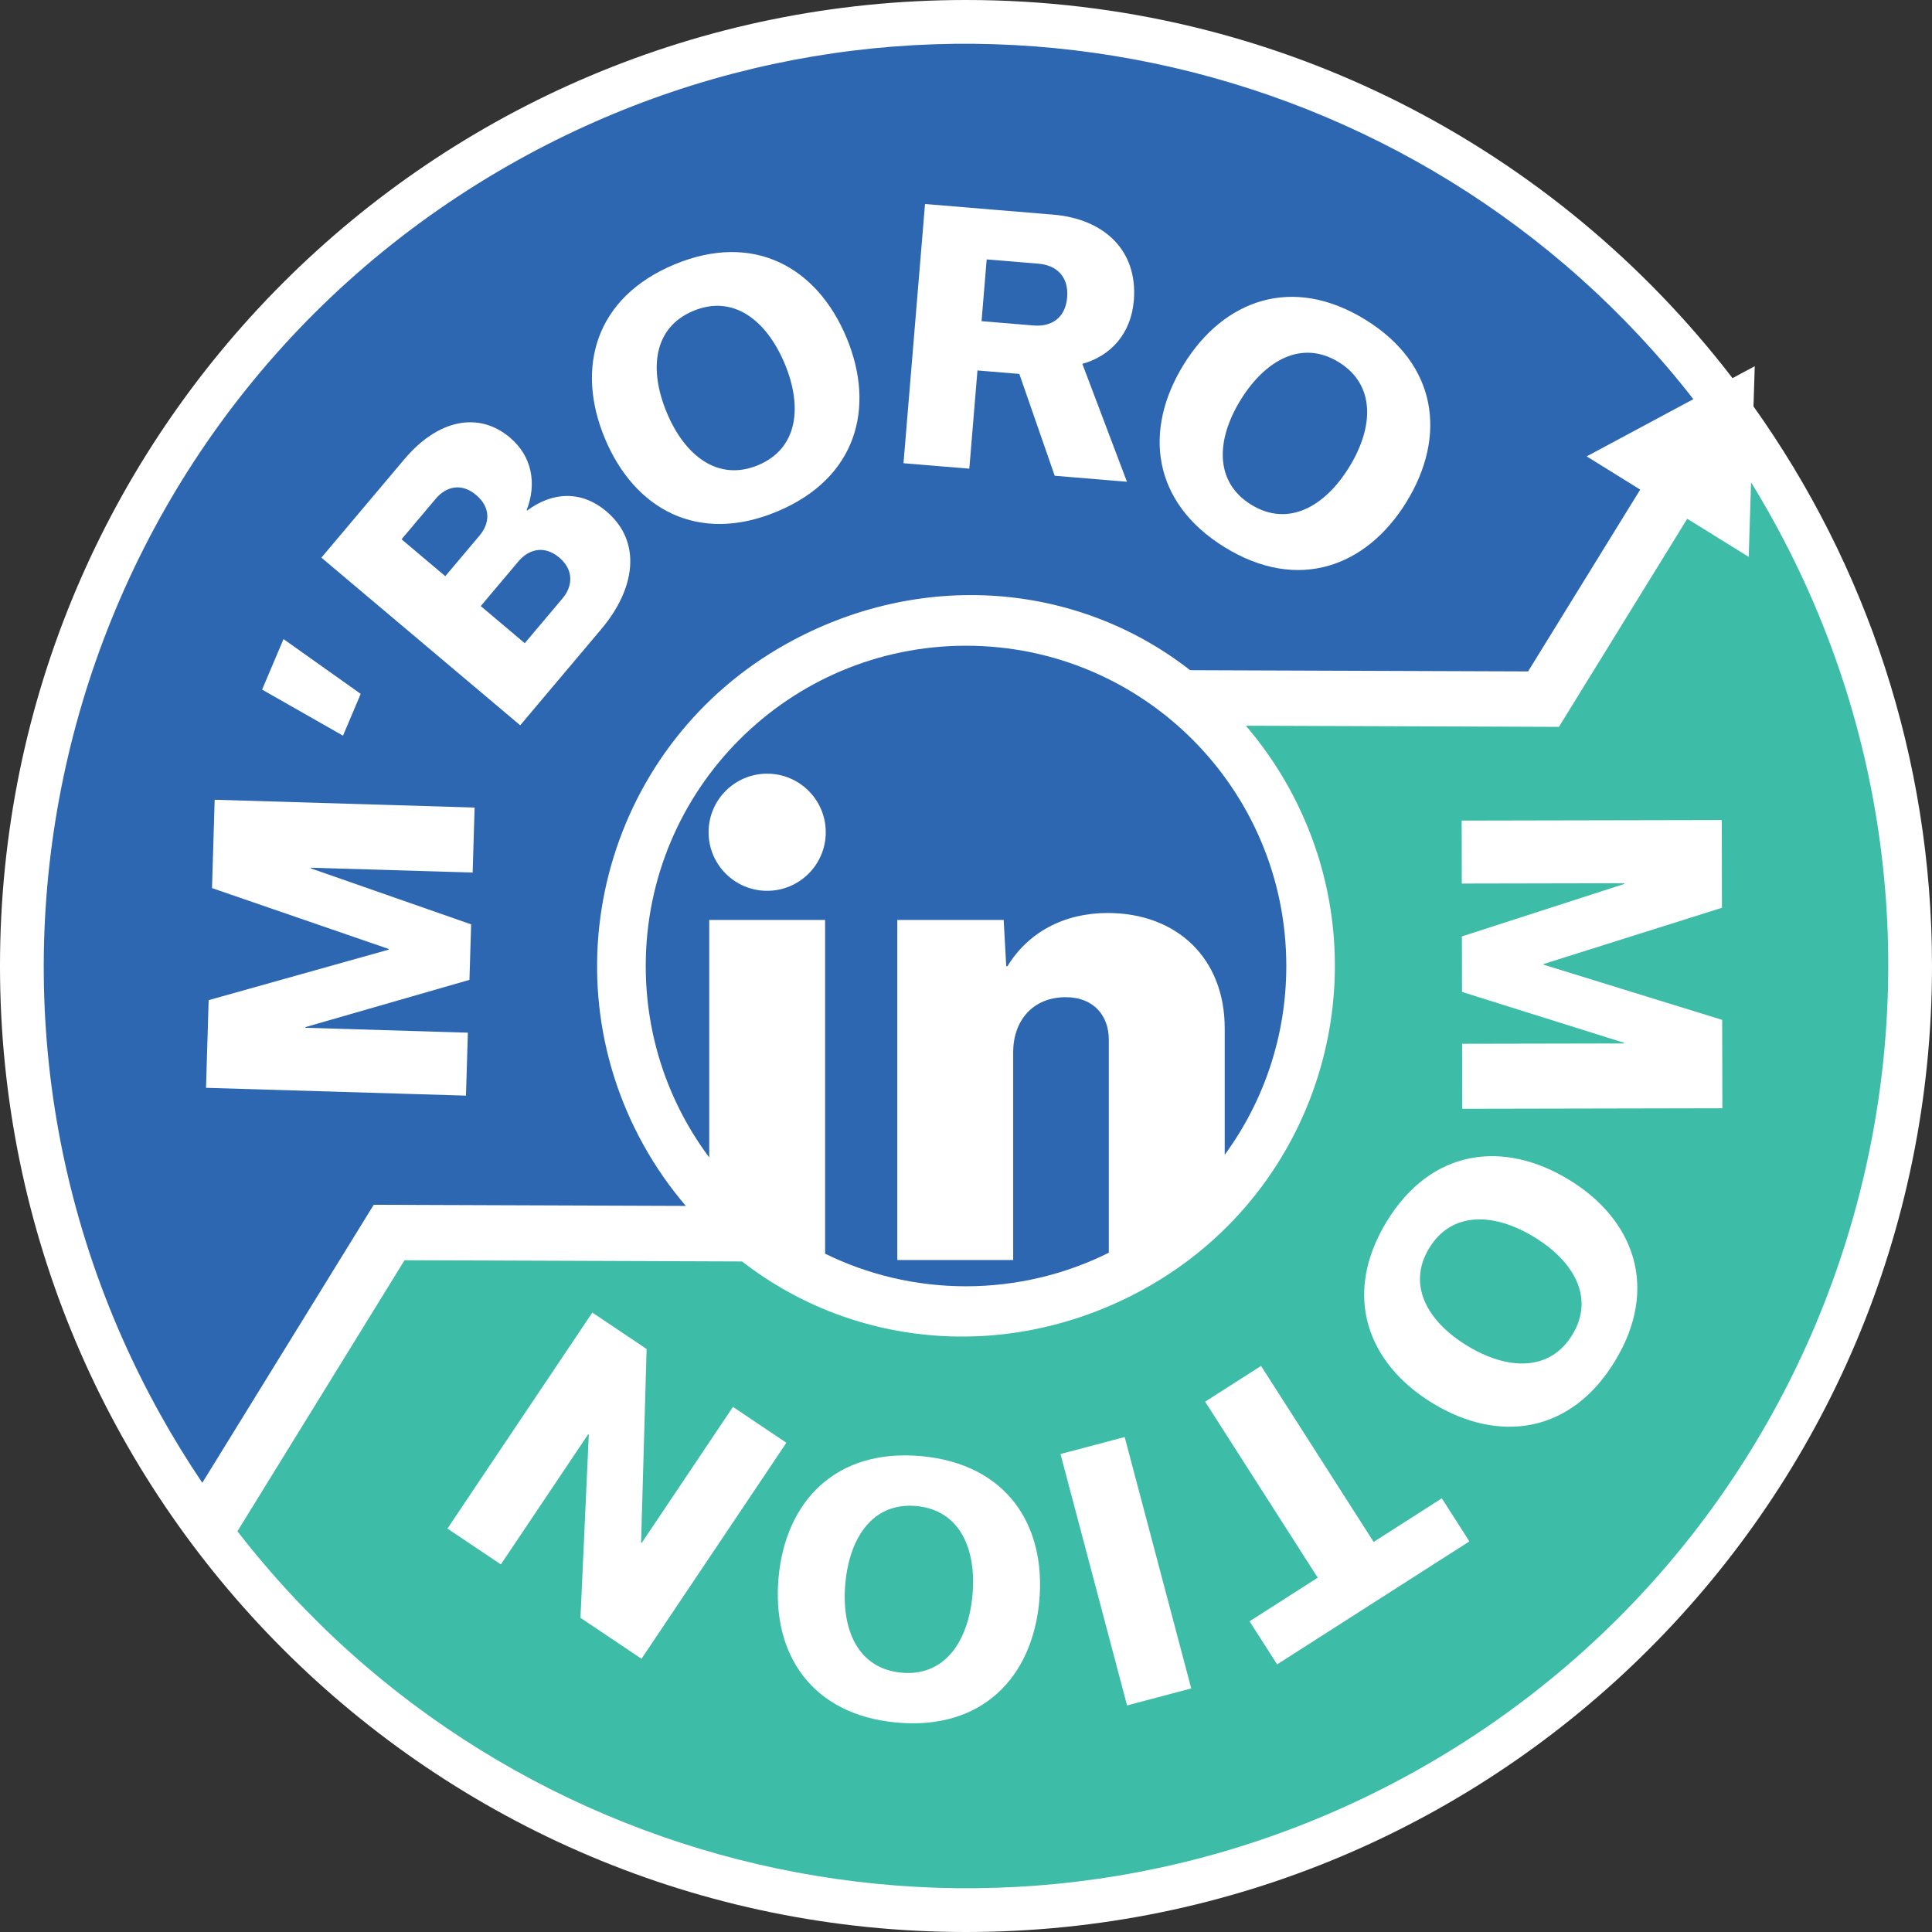
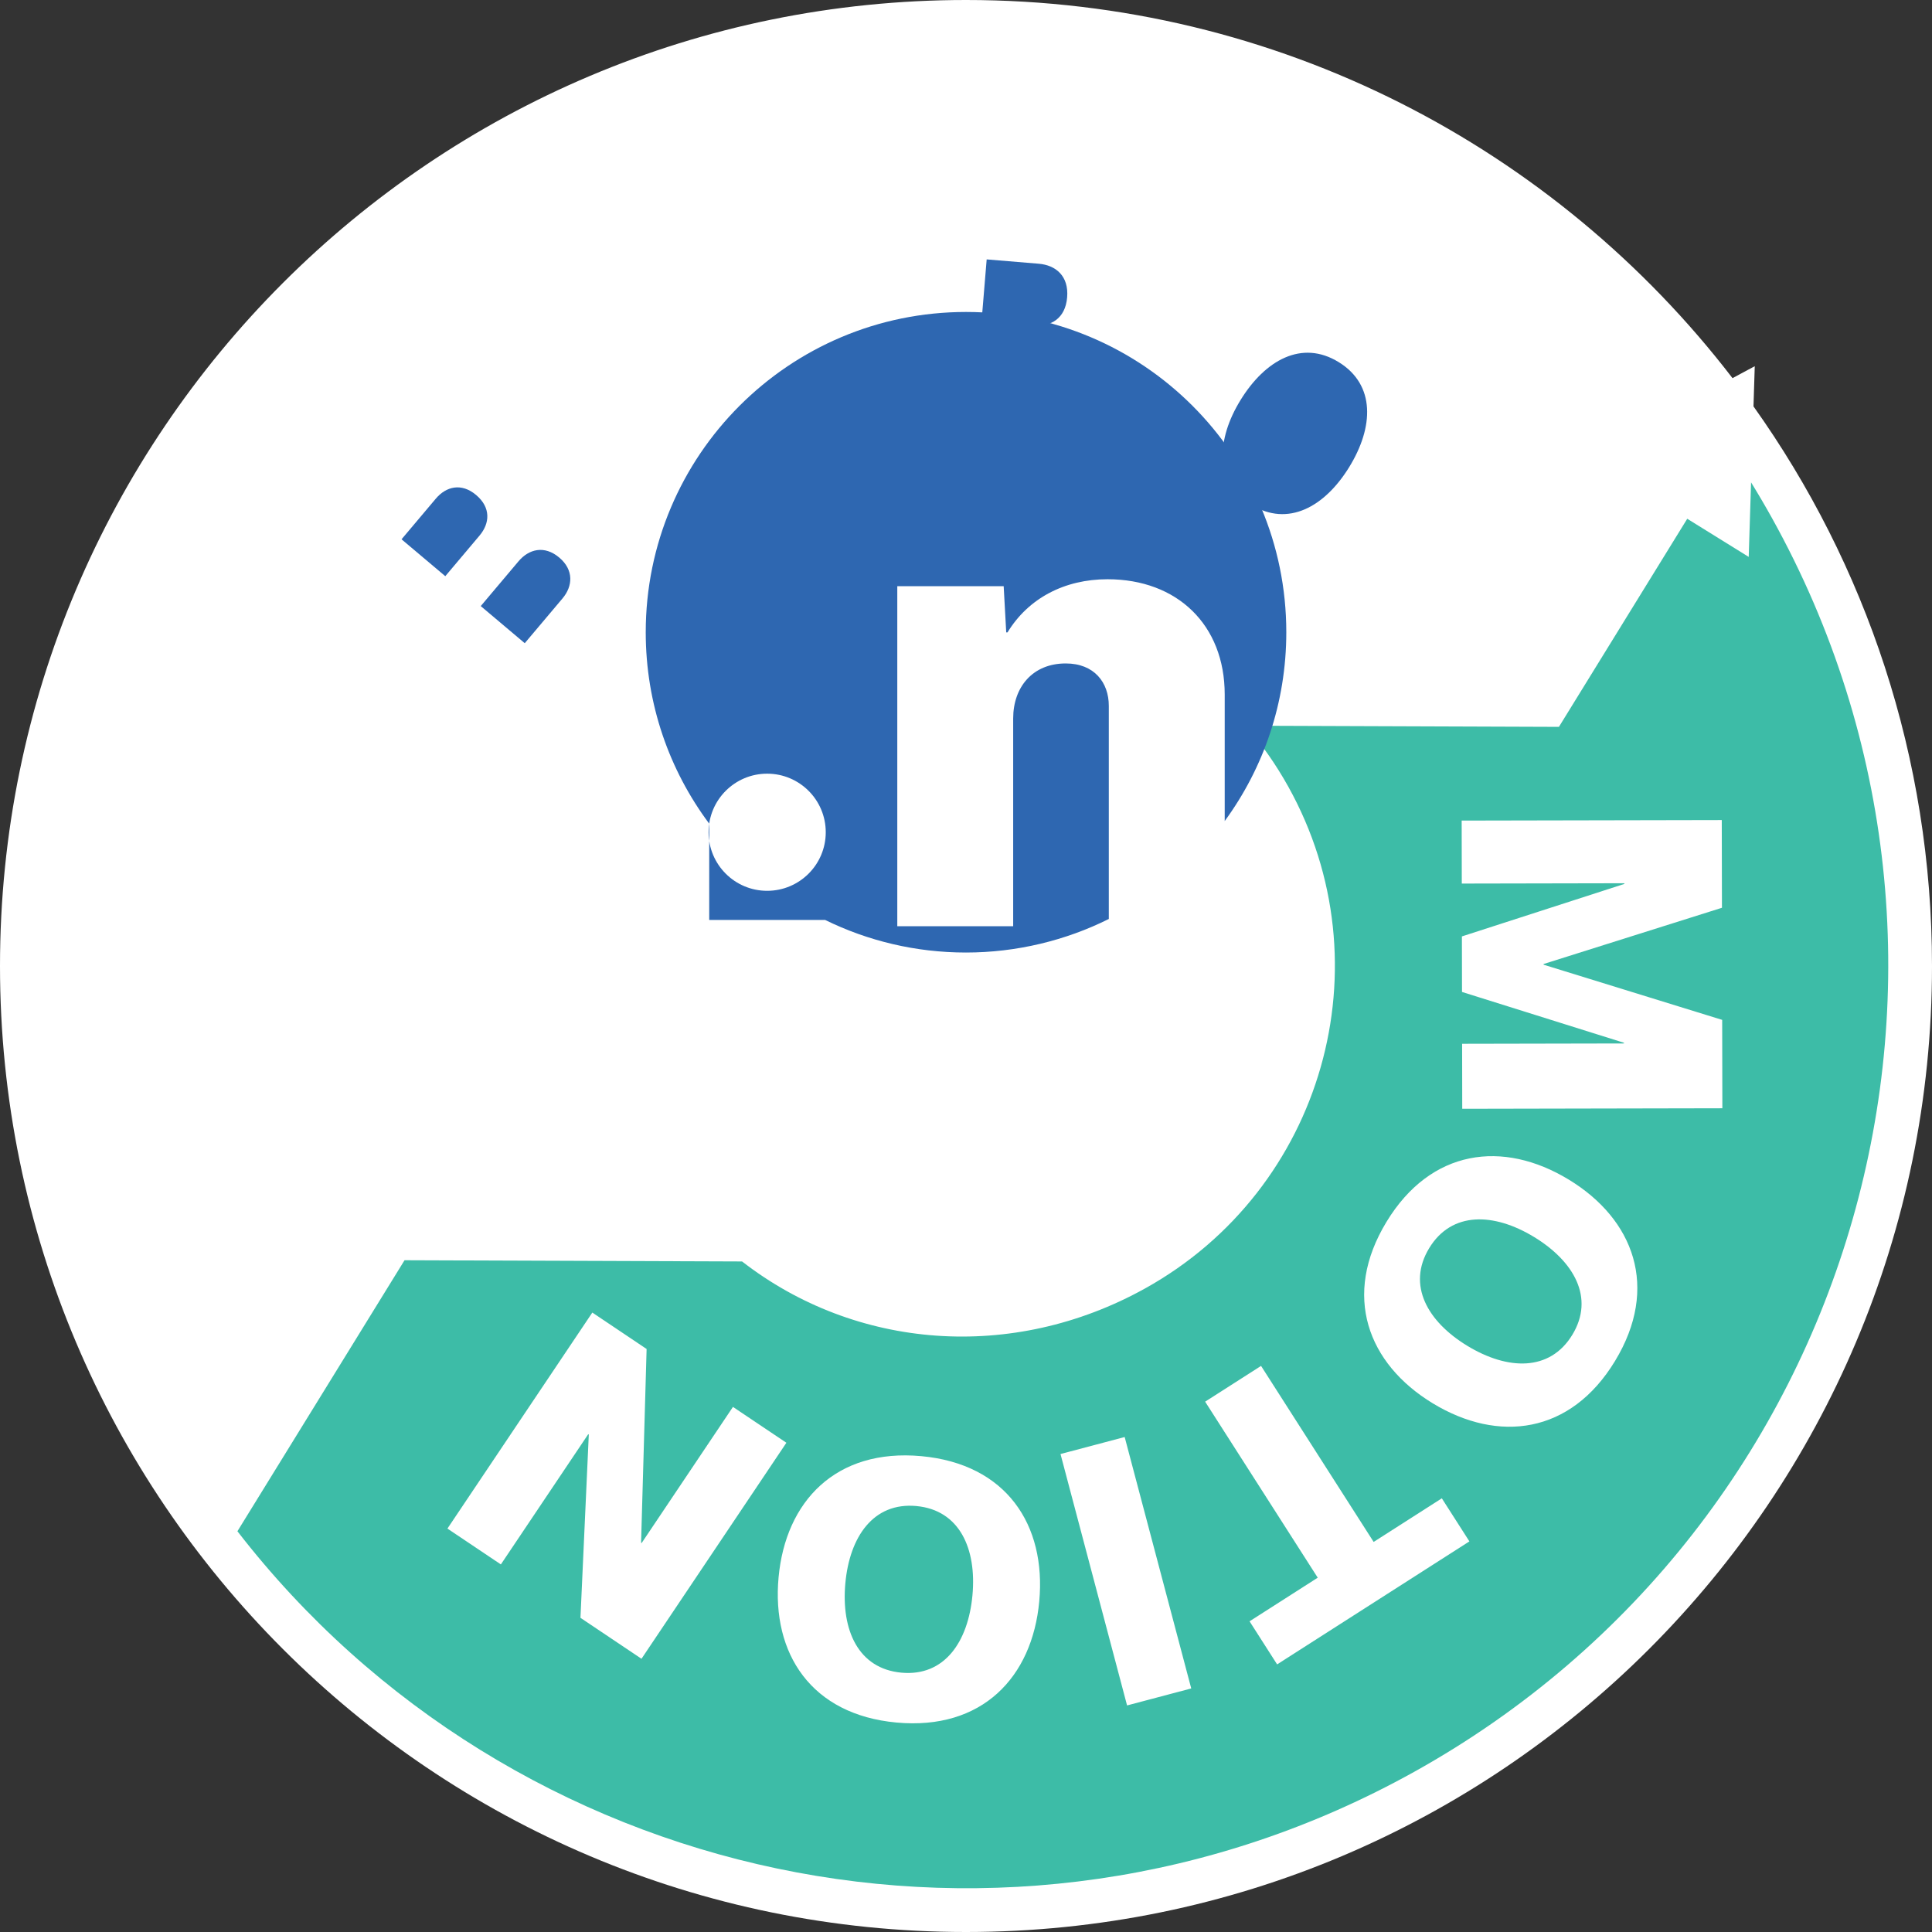
<svg xmlns="http://www.w3.org/2000/svg" id="Layer_1" data-name="Layer 1" viewBox="0 0 1080 1080">
  <rect x="0" y="0" width="1080" height="1080" fill="#333333" stroke="none" />
  <defs>
    <style>
      .cls-1 {
        fill: #3dbca7;
      }

      .cls-2 {
        fill: #fff;
      }

      .cls-3 {
        fill: #2e67b1;
      }
    </style>
  </defs>
  <g>
    <path class="cls-2" d="M980.21,227.18l.71-22.47-12.44,6.67C869.77,82.87,714.58,0,540,0,241.75,0,0,241.77,0,540.01s241.75,539.99,540,539.99,540-241.77,540-539.99c0-116.6-36.96-224.57-99.79-312.84Z" />
    <g>
      <path class="cls-3" d="M312.65,311.7c-8.39-7.08-17.06-4.73-22.8,2.07l-21.11,25.03,24.6,20.75,21.11-25.03c5.74-6.8,6.44-15.86-1.8-22.82Z" />
      <path class="cls-3" d="M748.35,202.44c-20.62-12.72-41.12-1.12-54.83,21.11-13.71,22.23-14.72,45.86,5.91,58.58,20.62,12.72,41.12,1.12,54.74-20.95,13.81-22.4,14.81-46.02-5.81-58.74Z" />
      <path class="cls-3" d="M266.15,276.7c-8.25-6.96-16.79-4.75-22.53,2.05l-19.16,22.72,24.46,20.62,19.16-22.72c5.73-6.8,6.46-15.59-1.93-22.67Z" />
-       <path class="cls-3" d="M387.59,173.78c-22.37,9.32-24.91,32.74-14.86,56.86,10.05,24.12,28.65,38.72,51.02,29.4,22.37-9.32,24.91-32.74,14.93-56.68-10.13-24.29-28.72-38.9-51.09-29.57Z" />
      <path class="cls-3" d="M580.62,147.42l-29.06-2.41-2.86,34.53,29.06,2.41c9.62.8,17.8-3.84,18.78-15.73.99-11.89-6.29-18-15.92-18.8Z" />
      <g>
-         <path class="cls-3" d="M946.58,223.13C793.2,25.84,514.79-35.72,289.57,89.47,40.75,227.77-48.84,541.61,89.47,790.43c7.38,13.28,15.28,26.09,23.62,38.46l95.82-155.4,174.48.63c-8.82-10.31-16.76-21.63-23.61-33.94-55.32-99.53-19.49-225.06,80.04-280.38,74.57-41.45,162.12-34.56,225.41,14.8l1.61.05,187.37.68,62.68-101.64-29.92-18.57,59.6-31.97ZM158.49,357.25l43.15,30.63-9.9,23.36-45.22-25.75,11.97-28.23ZM264.23,487.77l-90.44-2.72v.38s89.57,31.29,89.57,31.29l-.93,31.03-91.7,26.41v.38s90.81,2.73,90.81,2.73l-1.06,35.19-145.31-4.36,1.47-49.01,100.65-28.23v-.38s-98.77-34.02-98.77-34.02l1.48-49.39,145.31,4.36-1.09,36.33ZM336.19,351.61l-45.39,53.83-111.14-93.72,46.37-54.99c18.79-22.29,41.51-26.9,59.01-12.14,12.45,10.49,15.09,25.85,9.36,40.58l.29.24c14.02-10.46,30.19-11.43,44.23.41,20.11,16.96,16.3,43.21-2.74,65.79ZM434.35,285.97c-44.04,18.36-79.69-1.24-96.23-40.91-16.39-39.32-5.53-78.71,38.86-97.22,44.04-18.36,79.69,1.24,96.23,40.91,16.39,39.32,5.53,78.71-38.86,97.22ZM633.82,167.98c-1.55,18.68-13.03,31.03-28.78,35.42l24.93,65.9-40.38-3.35-19.78-56.93-23.4-1.94-4.56,54.91-36.79-3.05,12.03-144.9,71.7,5.95c28.3,2.35,47.36,19.89,45.03,48ZM786.16,280.7c-22.36,36.25-60.68,50.43-101.6,25.18-40.6-25.04-45.5-65.42-22.94-102,22.36-36.25,60.68-50.42,101.6-25.19,40.6,25.04,45.5,65.42,22.94,102Z" />
        <path class="cls-1" d="M990.53,289.57c-3.76-6.76-7.65-13.4-11.67-19.93l-1.32,41.67-34.36-21.32-71.73,116.33-175.01-.64c8.88,10.37,16.88,21.75,23.77,34.15,55.32,99.53,19.49,225.06-80.04,280.38-74.43,41.37-162.05,34.1-225.33-15.03l-1.33-.02-187.37-.68-93.42,151.5c153.23,198.01,432.15,259.93,657.71,134.55,248.82-138.31,338.41-452.14,200.1-700.96ZM324.48,904.36l4.66-102.43-.31-.21-48.84,72.8-29.87-20.04,81-120.75,30.34,20.36-3.09,108.27.31.21,51.05-76.1,29.87,20.04-81,120.75-34.12-22.89ZM580.95,895.17c-3.91,42.42-31.94,72.16-79.82,67.74-47.51-4.38-69.85-38.38-65.9-81.17,3.91-42.42,31.94-72.15,79.82-67.74,47.51,4.38,69.85,38.38,65.9,81.17ZM630.04,953.35l-37.21-140.54,35.87-9.5,37.21,140.54-35.87,9.5ZM713.91,930.4l-15.4-24.08,38.11-24.38-62.94-98.4,31.26-19.99,62.94,98.4,38.11-24.38,15.41,24.08-107.49,68.76ZM902.79,760.84c-24.77,40.78-65.13,45.94-101.86,23.63-36.41-22.12-50.84-60.35-25.87-101.45,24.77-40.77,65.13-45.94,101.86-23.63,36.41,22.12,50.84,60.35,25.87,101.45ZM817.4,619.83l-.07-36.35,90.49-.18v-.38l-90.55-28.41-.06-31.05,90.81-29.34v-.38l-90.87.18-.07-35.21,145.4-.29.1,49.03-99.71,31.44v.38s99.84,30.85,99.84,30.85l.1,49.41-145.4.29Z" />
      </g>
      <path class="cls-1" d="M857.46,691.43c-22.33-13.57-45.96-14.41-58.54,6.3-12.58,20.71-.84,41.14,21.33,54.6,22.49,13.67,46.13,14.51,58.71-6.2,12.58-20.71.84-41.13-21.49-54.7Z" />
      <path class="cls-1" d="M512.28,841.88c-24.13-2.22-37.34,17.28-39.72,43.11-2.41,26.2,7.19,47.81,31.32,50.04,24.13,2.23,37.34-17.28,39.73-43.29,2.4-26.02-7.21-47.62-31.34-49.85Z" />
    </g>
  </g>
-   <path class="cls-3" d="M396.46,514.25h64.78v186.57c23.76,11.66,50.51,18.22,78.76,18.22s55.78-6.74,79.83-18.76v-119.12c0-13.09-8.15-23.72-24.08-23.72-18.41,0-29.38,13.11-29.38,30.8v116.11h-64.78v-190.1h59.47l1.43,25.85h.7c11.68-19.12,31.87-29.73,55.93-29.73,38.94,0,65.5,25.49,65.5,64.42v70.75c21.66-29.58,34.43-66.08,34.43-105.54,0-98.87-80.16-179.04-179.04-179.04s-179.04,80.16-179.04,179.04c0,40.12,13.2,77.18,35.5,107.02v-132.78ZM428.84,432.49c18.09,0,32.76,14.65,32.76,32.74s-14.67,32.74-32.76,32.74-32.74-14.65-32.74-32.74,14.67-32.74,32.74-32.74Z" />
+   <path class="cls-3" d="M396.46,514.25h64.78c23.76,11.66,50.51,18.22,78.76,18.22s55.78-6.74,79.83-18.76v-119.12c0-13.09-8.15-23.72-24.08-23.72-18.41,0-29.38,13.11-29.38,30.8v116.11h-64.78v-190.1h59.47l1.43,25.85h.7c11.68-19.12,31.87-29.73,55.93-29.73,38.94,0,65.5,25.49,65.5,64.42v70.75c21.66-29.58,34.43-66.08,34.43-105.54,0-98.87-80.16-179.04-179.04-179.04s-179.04,80.16-179.04,179.04c0,40.12,13.2,77.18,35.5,107.02v-132.78ZM428.84,432.49c18.09,0,32.76,14.65,32.76,32.74s-14.67,32.74-32.76,32.74-32.74-14.65-32.74-32.74,14.67-32.74,32.74-32.74Z" />
</svg>